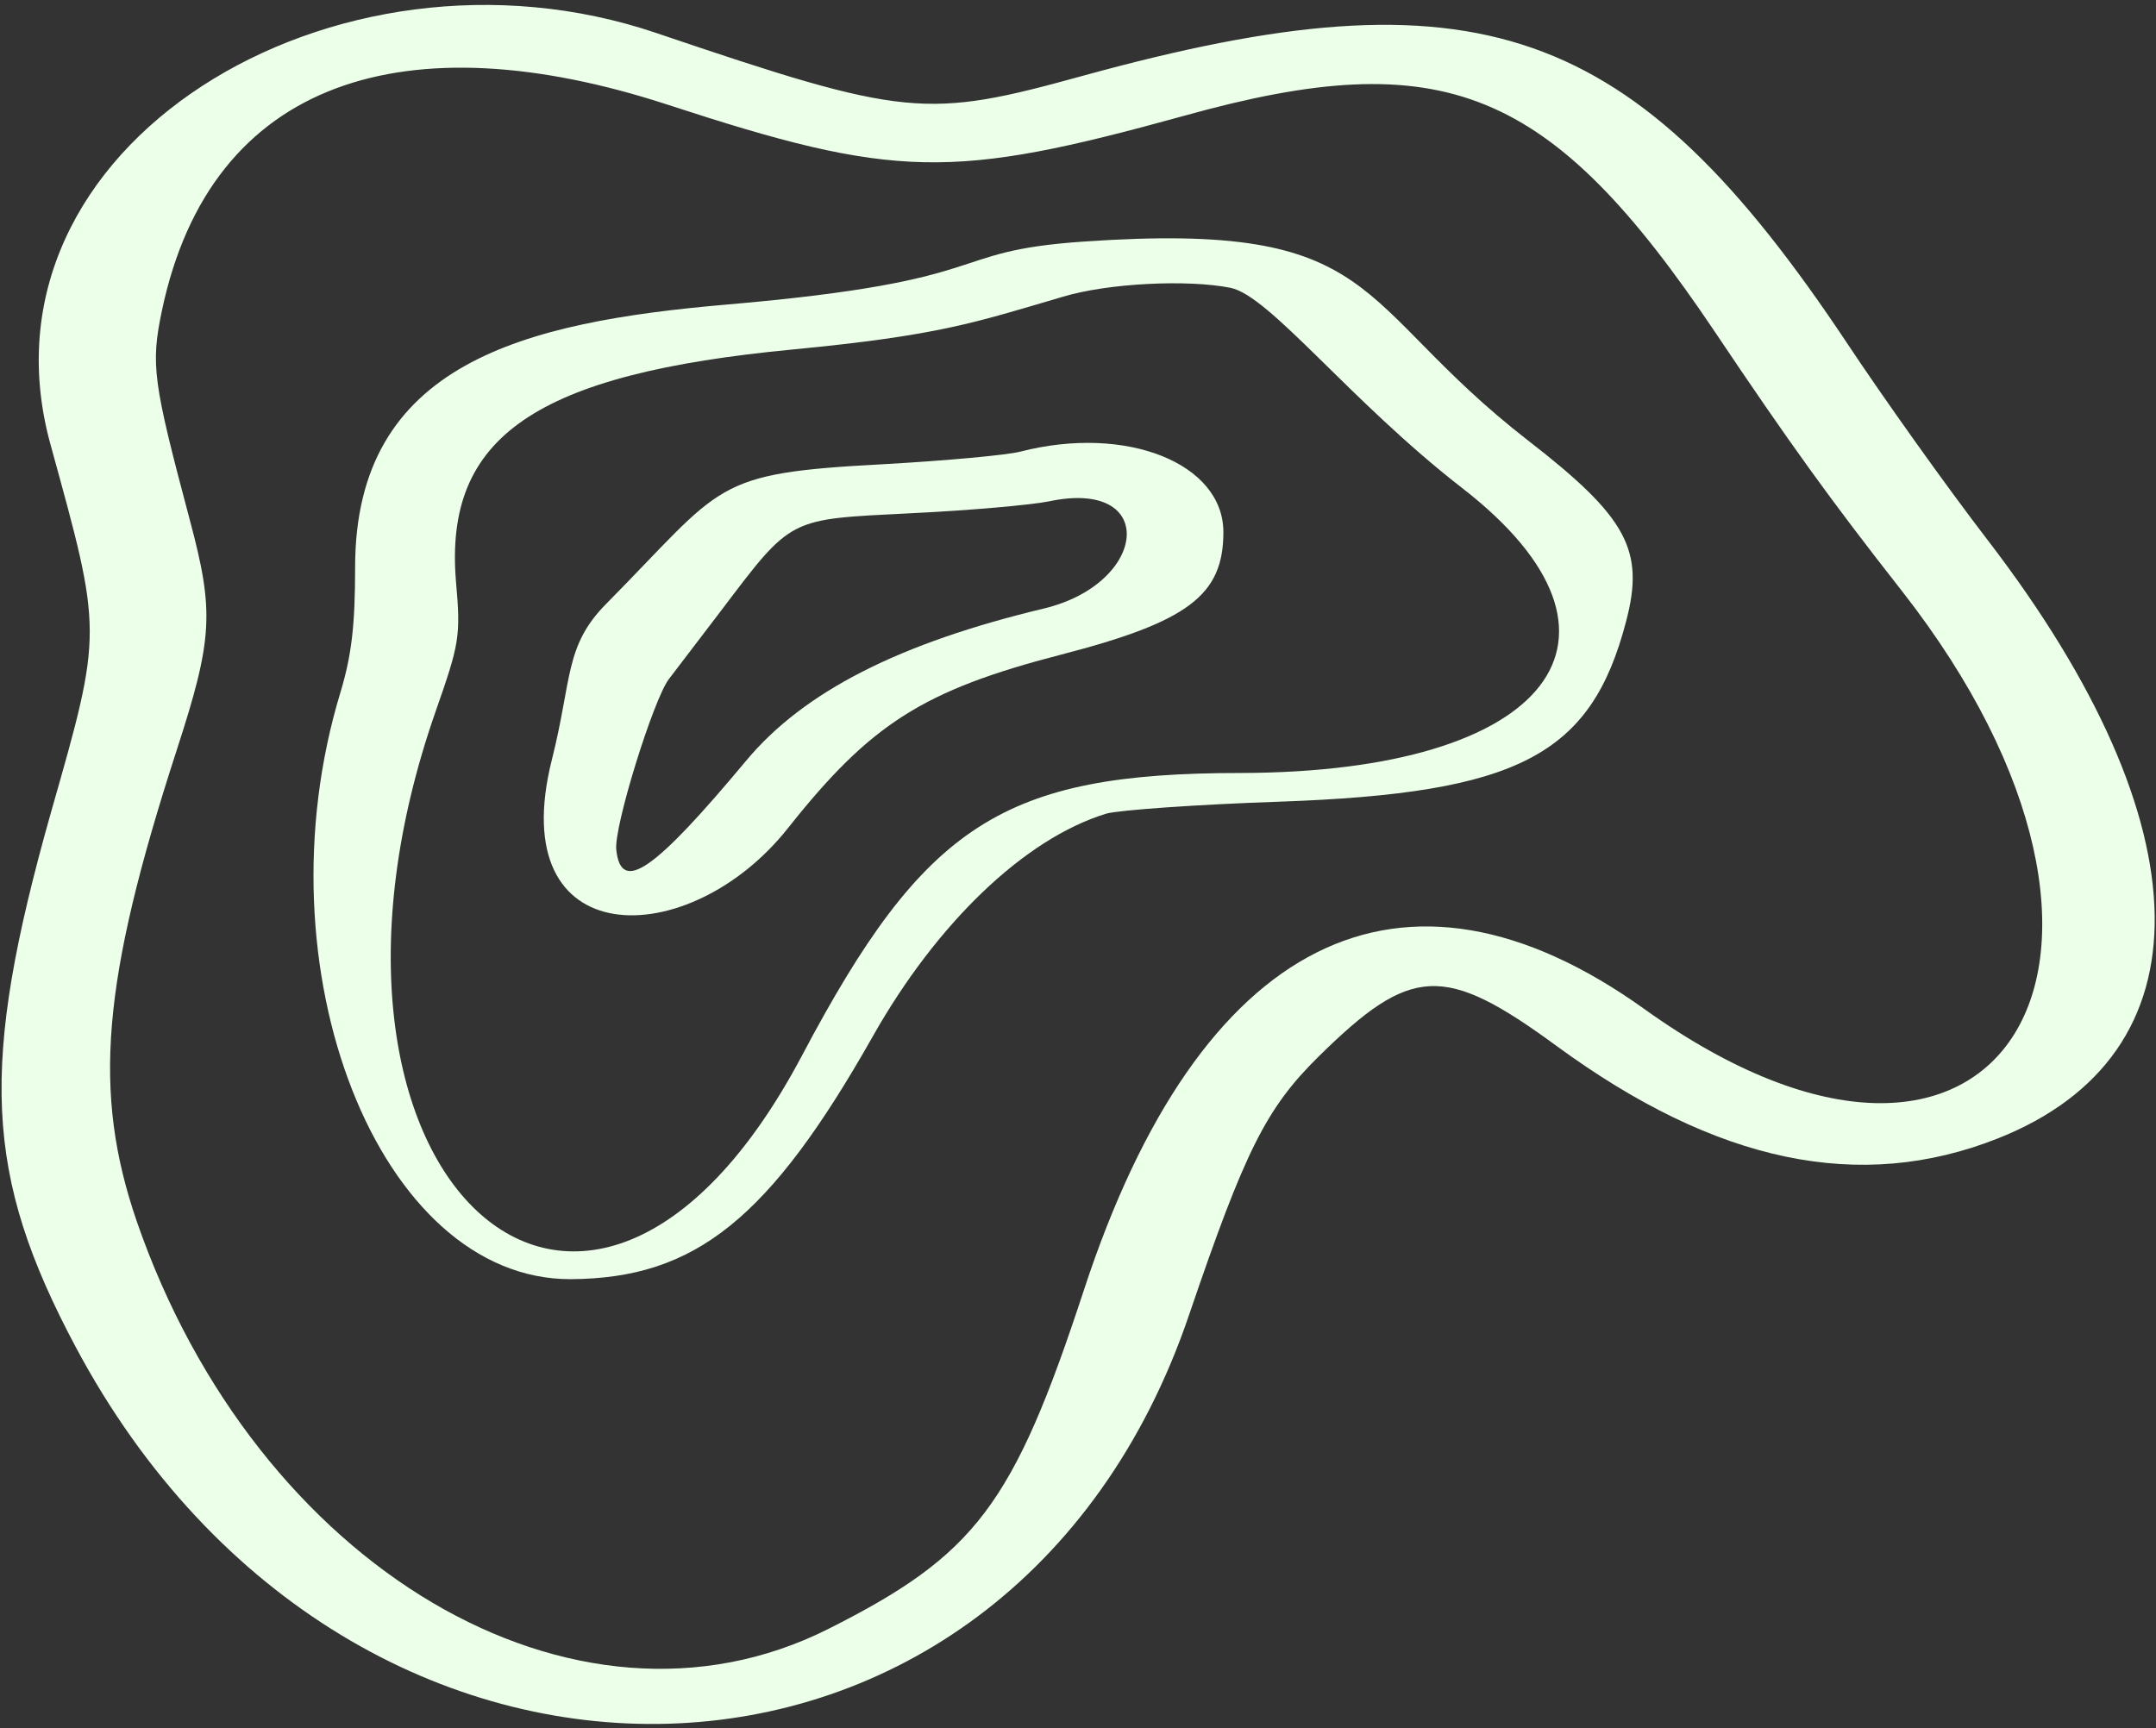
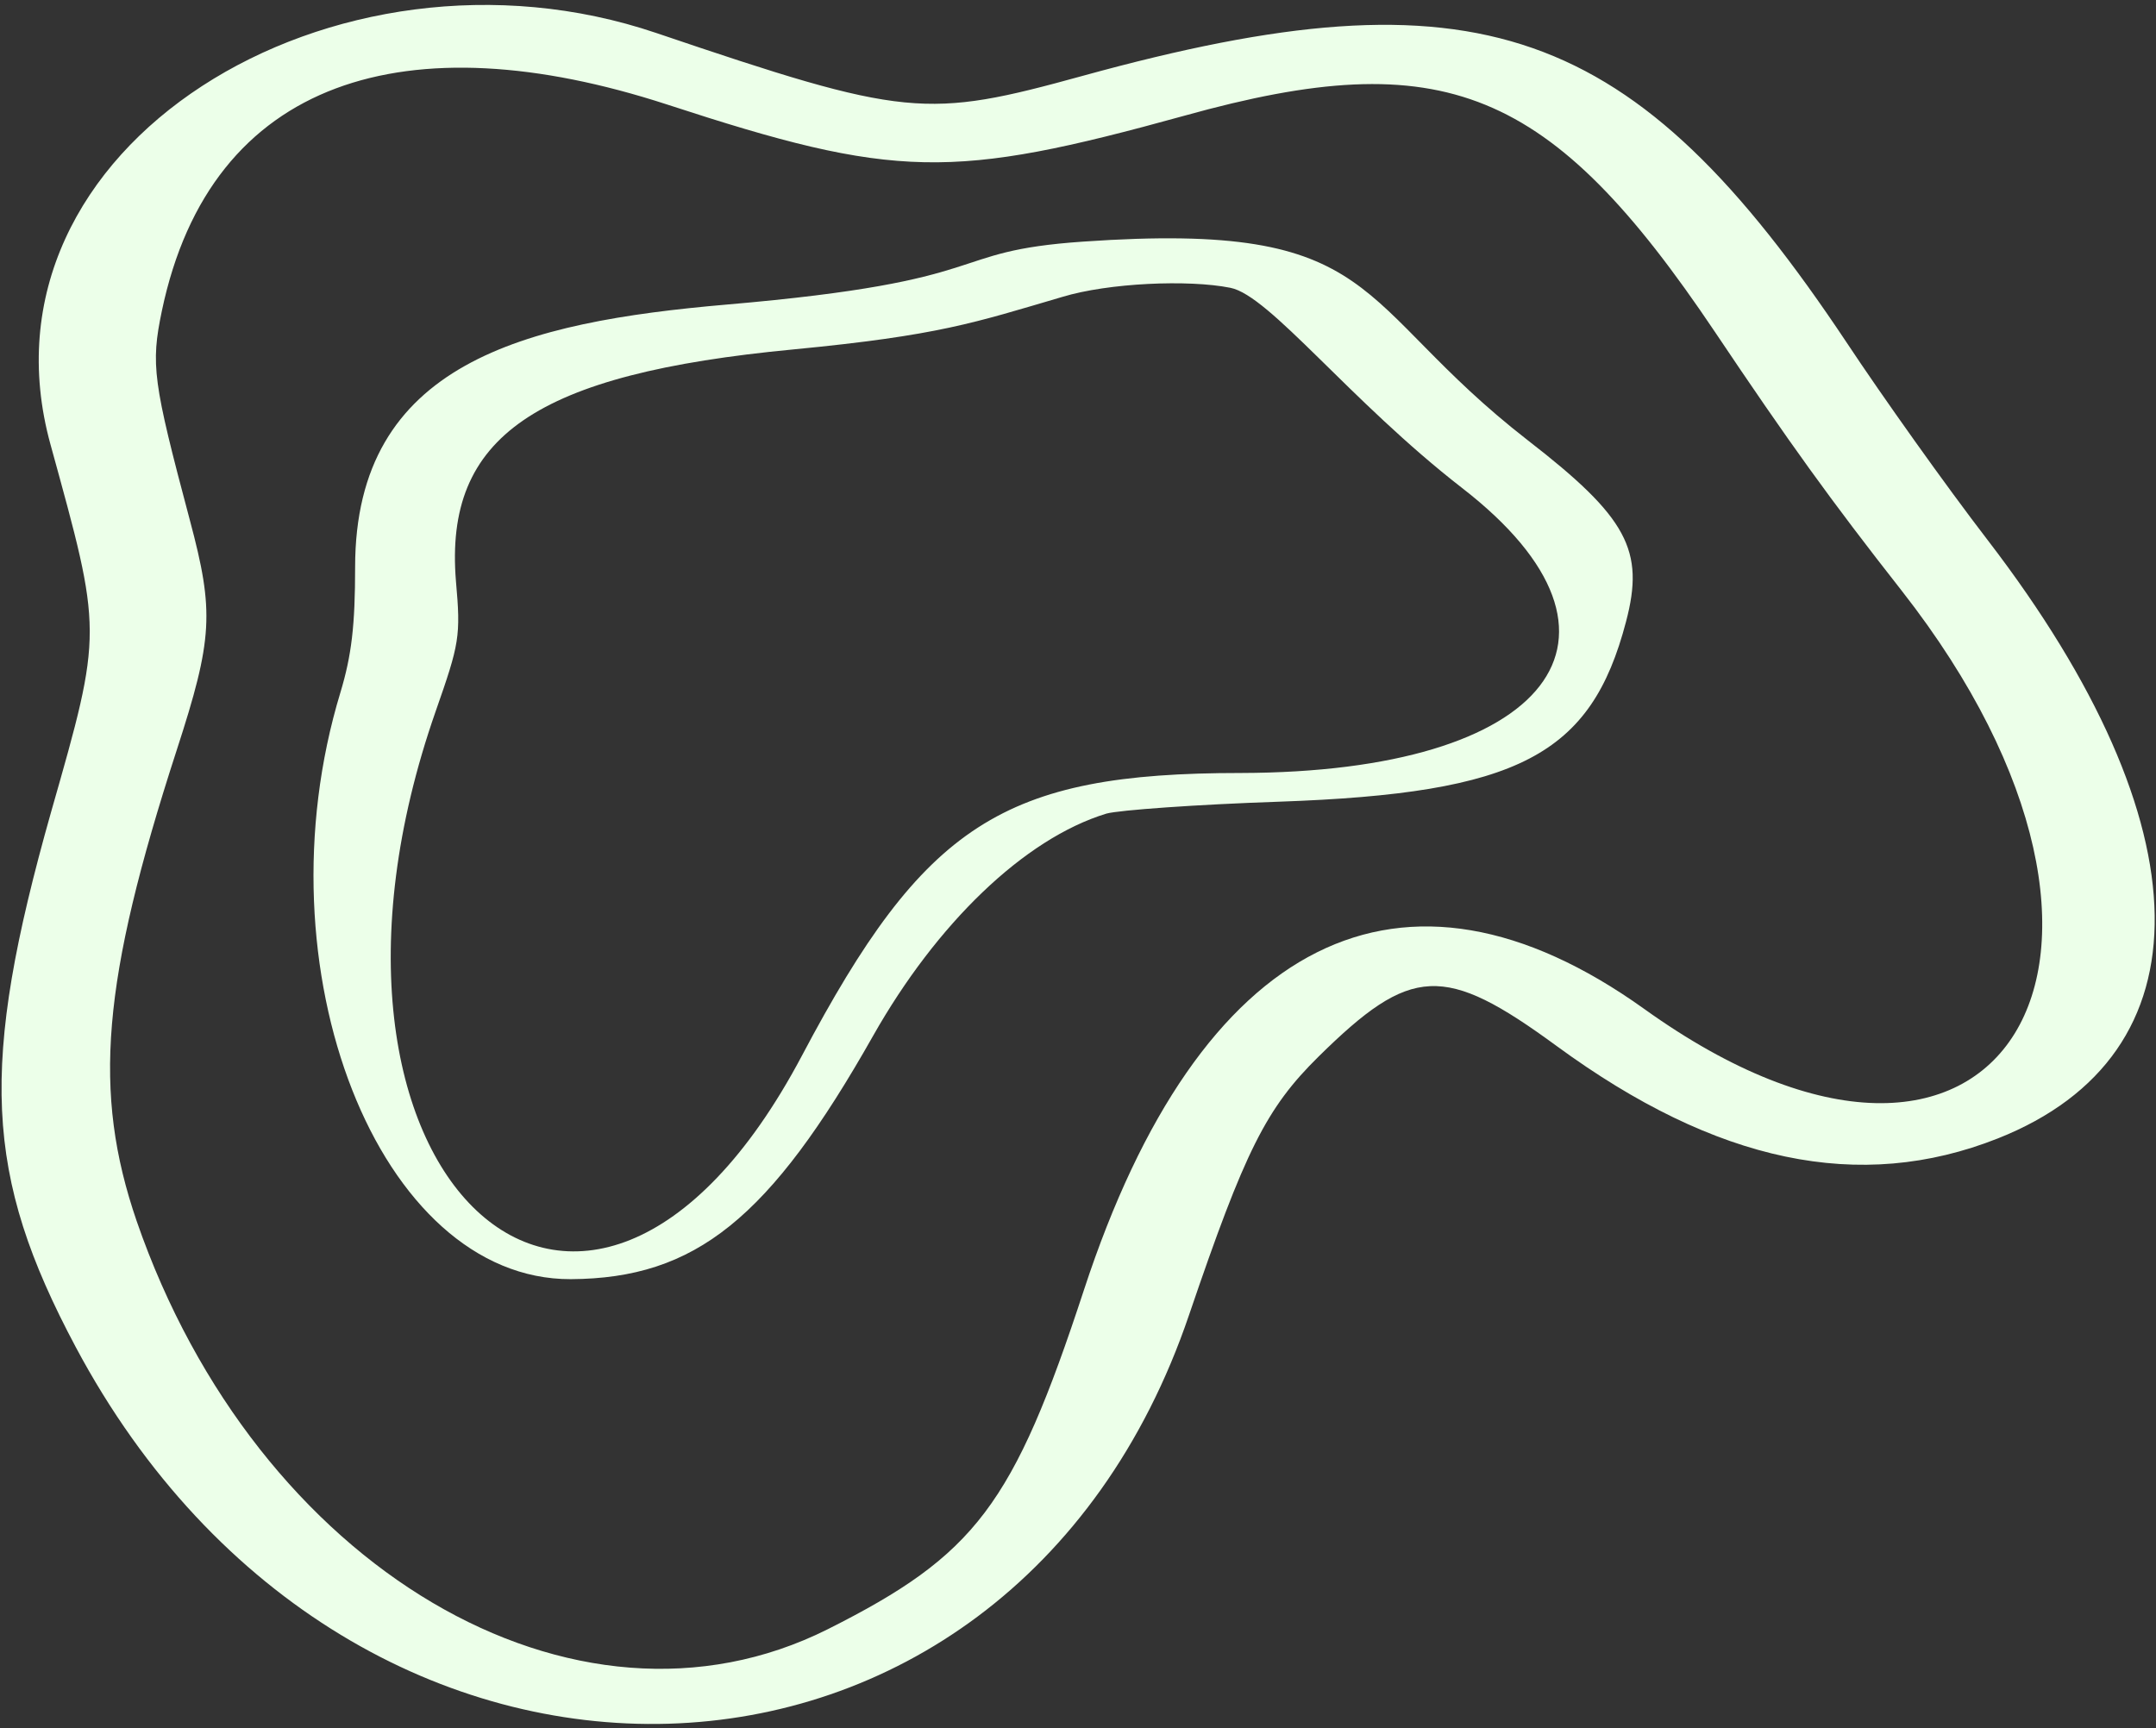
<svg xmlns="http://www.w3.org/2000/svg" viewBox="0 0 342.99 274.99" data-guides="{&quot;vertical&quot;:[],&quot;horizontal&quot;:[]}">
  <rect x="0" y="0" width="342.99" height="274.99" fill="#333333" stroke="none" />
  <defs />
-   <path fill="#ecffe9" stroke="" fill-opacity="1" stroke-width="1" stroke-opacity="0" id="tSvg11307e6a6e1" title="Path 1" d="M162.319 71.858C160.203 72.415 150.4 73.306 140.486 73.863C113.083 75.311 115.311 76.982 96.374 96.142C89.801 102.825 91.027 108.062 87.796 120.872C79.999 151.839 109.518 151.727 125.336 131.788C138.481 115.19 146.835 109.844 168.779 104.162C189.054 98.927 194.623 94.694 194.623 84.669C194.623 73.752 179.251 67.514 162.319 71.858ZM166.107 96.811C143.27 102.269 127.899 109.956 118.652 121.095C104.06 138.583 98.824 142.26 98.045 135.242C97.599 131.677 103.949 111.292 106.399 108.062C109.147 104.46 111.895 100.858 114.643 97.256C126.116 82.106 125.336 82.663 144.941 81.661C154.298 81.215 164.213 80.325 166.887 79.768C184.264 76.092 182.704 92.801 166.107 96.811Z" />
  <path fill="#ecffe9" stroke="" fill-opacity="1" stroke-width="1" stroke-opacity="0" id="tSvg83e50d894e" title="Path 2" d="M316.266 86.006C309.582 77.317 299.446 63.059 293.764 54.482C259.789 3.463 235.06 -5.226 172.345 12.04C147.281 18.946 144.162 18.724 104.394 5.245C53.376 -12.021 -5.106 23.18 8.039 70.745C16.282 100.709 16.393 100.264 8.15 129.116C-3.324 169.663 -2.544 186.929 12.049 214.332C55.938 296.652 160.537 293.533 189.166 209.208C198.077 183.03 201.419 176.347 209.773 168.104C224.477 153.622 229.712 153.288 247.647 166.433C273.045 185.036 295.881 189.826 317.825 181.137C351.577 167.77 351.133 131.455 316.266 86.006ZM261.572 160.529C223.14 133.015 190.837 149.167 172.456 205.198C161.205 239.507 155.19 247.416 131.686 259.224C91.473 279.386 40.788 249.421 21.74 194.281C14.722 173.785 16.17 156.184 28.09 119.424C33.882 101.601 34.105 97.368 30.206 82.775C24.302 60.608 23.968 58.046 25.75 49.469C33.548 12.263 64.961 3.24 106.065 16.608C142.492 28.527 151.403 28.638 188.497 18.39C229.712 6.916 246.645 13.823 272.822 52.811C284.63 70.411 291.202 79.545 302.565 94.027C348.348 152.508 318.271 201.188 261.572 160.529Z" />
-   <path fill="#ecffe9" stroke="" fill-opacity="1" stroke-width="1" stroke-opacity="0" id="tSvg64aec3a344" title="Path 3" d="M243.079 70.076C214.675 48.02 220.466 35.098 172.344 38.44C149.62 39.999 159.645 44.678 115.534 48.465C83.452 51.25 56.495 57.711 56.495 90.238C56.495 99.484 55.938 104.274 54.155 110.178C40.788 154.179 60.282 203.637 90.804 203.526C110.632 203.415 122.44 193.946 138.926 164.761C148.952 147.05 162.876 133.459 176.02 129.449C178.026 128.892 190.391 128 203.535 127.555C241.52 126.218 253.106 120.203 258.675 98.927C261.683 87.564 258.898 82.329 243.079 70.076ZM197.408 122.989C159.534 122.989 147.058 131.119 127.564 167.991C93.032 233.157 43.573 186.817 69.305 113.185C73.092 102.38 73.315 101.266 72.535 92.466C70.641 69.407 85.234 59.494 126.227 55.595C149.397 53.367 154.966 51.362 169.002 47.24C176.355 45.013 189.054 44.456 195.737 45.792C201.976 47.018 214.674 63.727 232.608 77.651C263.242 101.377 246.533 122.877 197.408 122.989Z" />
+   <path fill="#ecffe9" stroke="" fill-opacity="1" stroke-width="1" stroke-opacity="0" id="tSvg64aec3a344" title="Path 3" d="M243.079 70.076C214.675 48.02 220.466 35.098 172.344 38.44C149.62 39.999 159.645 44.678 115.534 48.465C83.452 51.25 56.495 57.711 56.495 90.238C56.495 99.484 55.938 104.274 54.155 110.178C40.788 154.179 60.282 203.637 90.804 203.526C110.632 203.415 122.44 193.946 138.926 164.761C148.952 147.05 162.876 133.459 176.02 129.449C178.026 128.892 190.391 128 203.535 127.555C241.52 126.218 253.106 120.203 258.675 98.927C261.683 87.564 258.898 82.329 243.079 70.076ZM197.408 122.989C159.534 122.989 147.058 131.119 127.564 167.991C93.032 233.157 43.573 186.817 69.305 113.185C73.092 102.38 73.315 101.266 72.535 92.466C70.641 69.407 85.234 59.494 126.227 55.595C149.397 53.367 154.966 51.362 169.002 47.24C176.355 45.013 189.054 44.456 195.737 45.792C201.976 47.018 214.674 63.727 232.608 77.651C263.242 101.377 246.533 122.877 197.408 122.989" />
</svg>